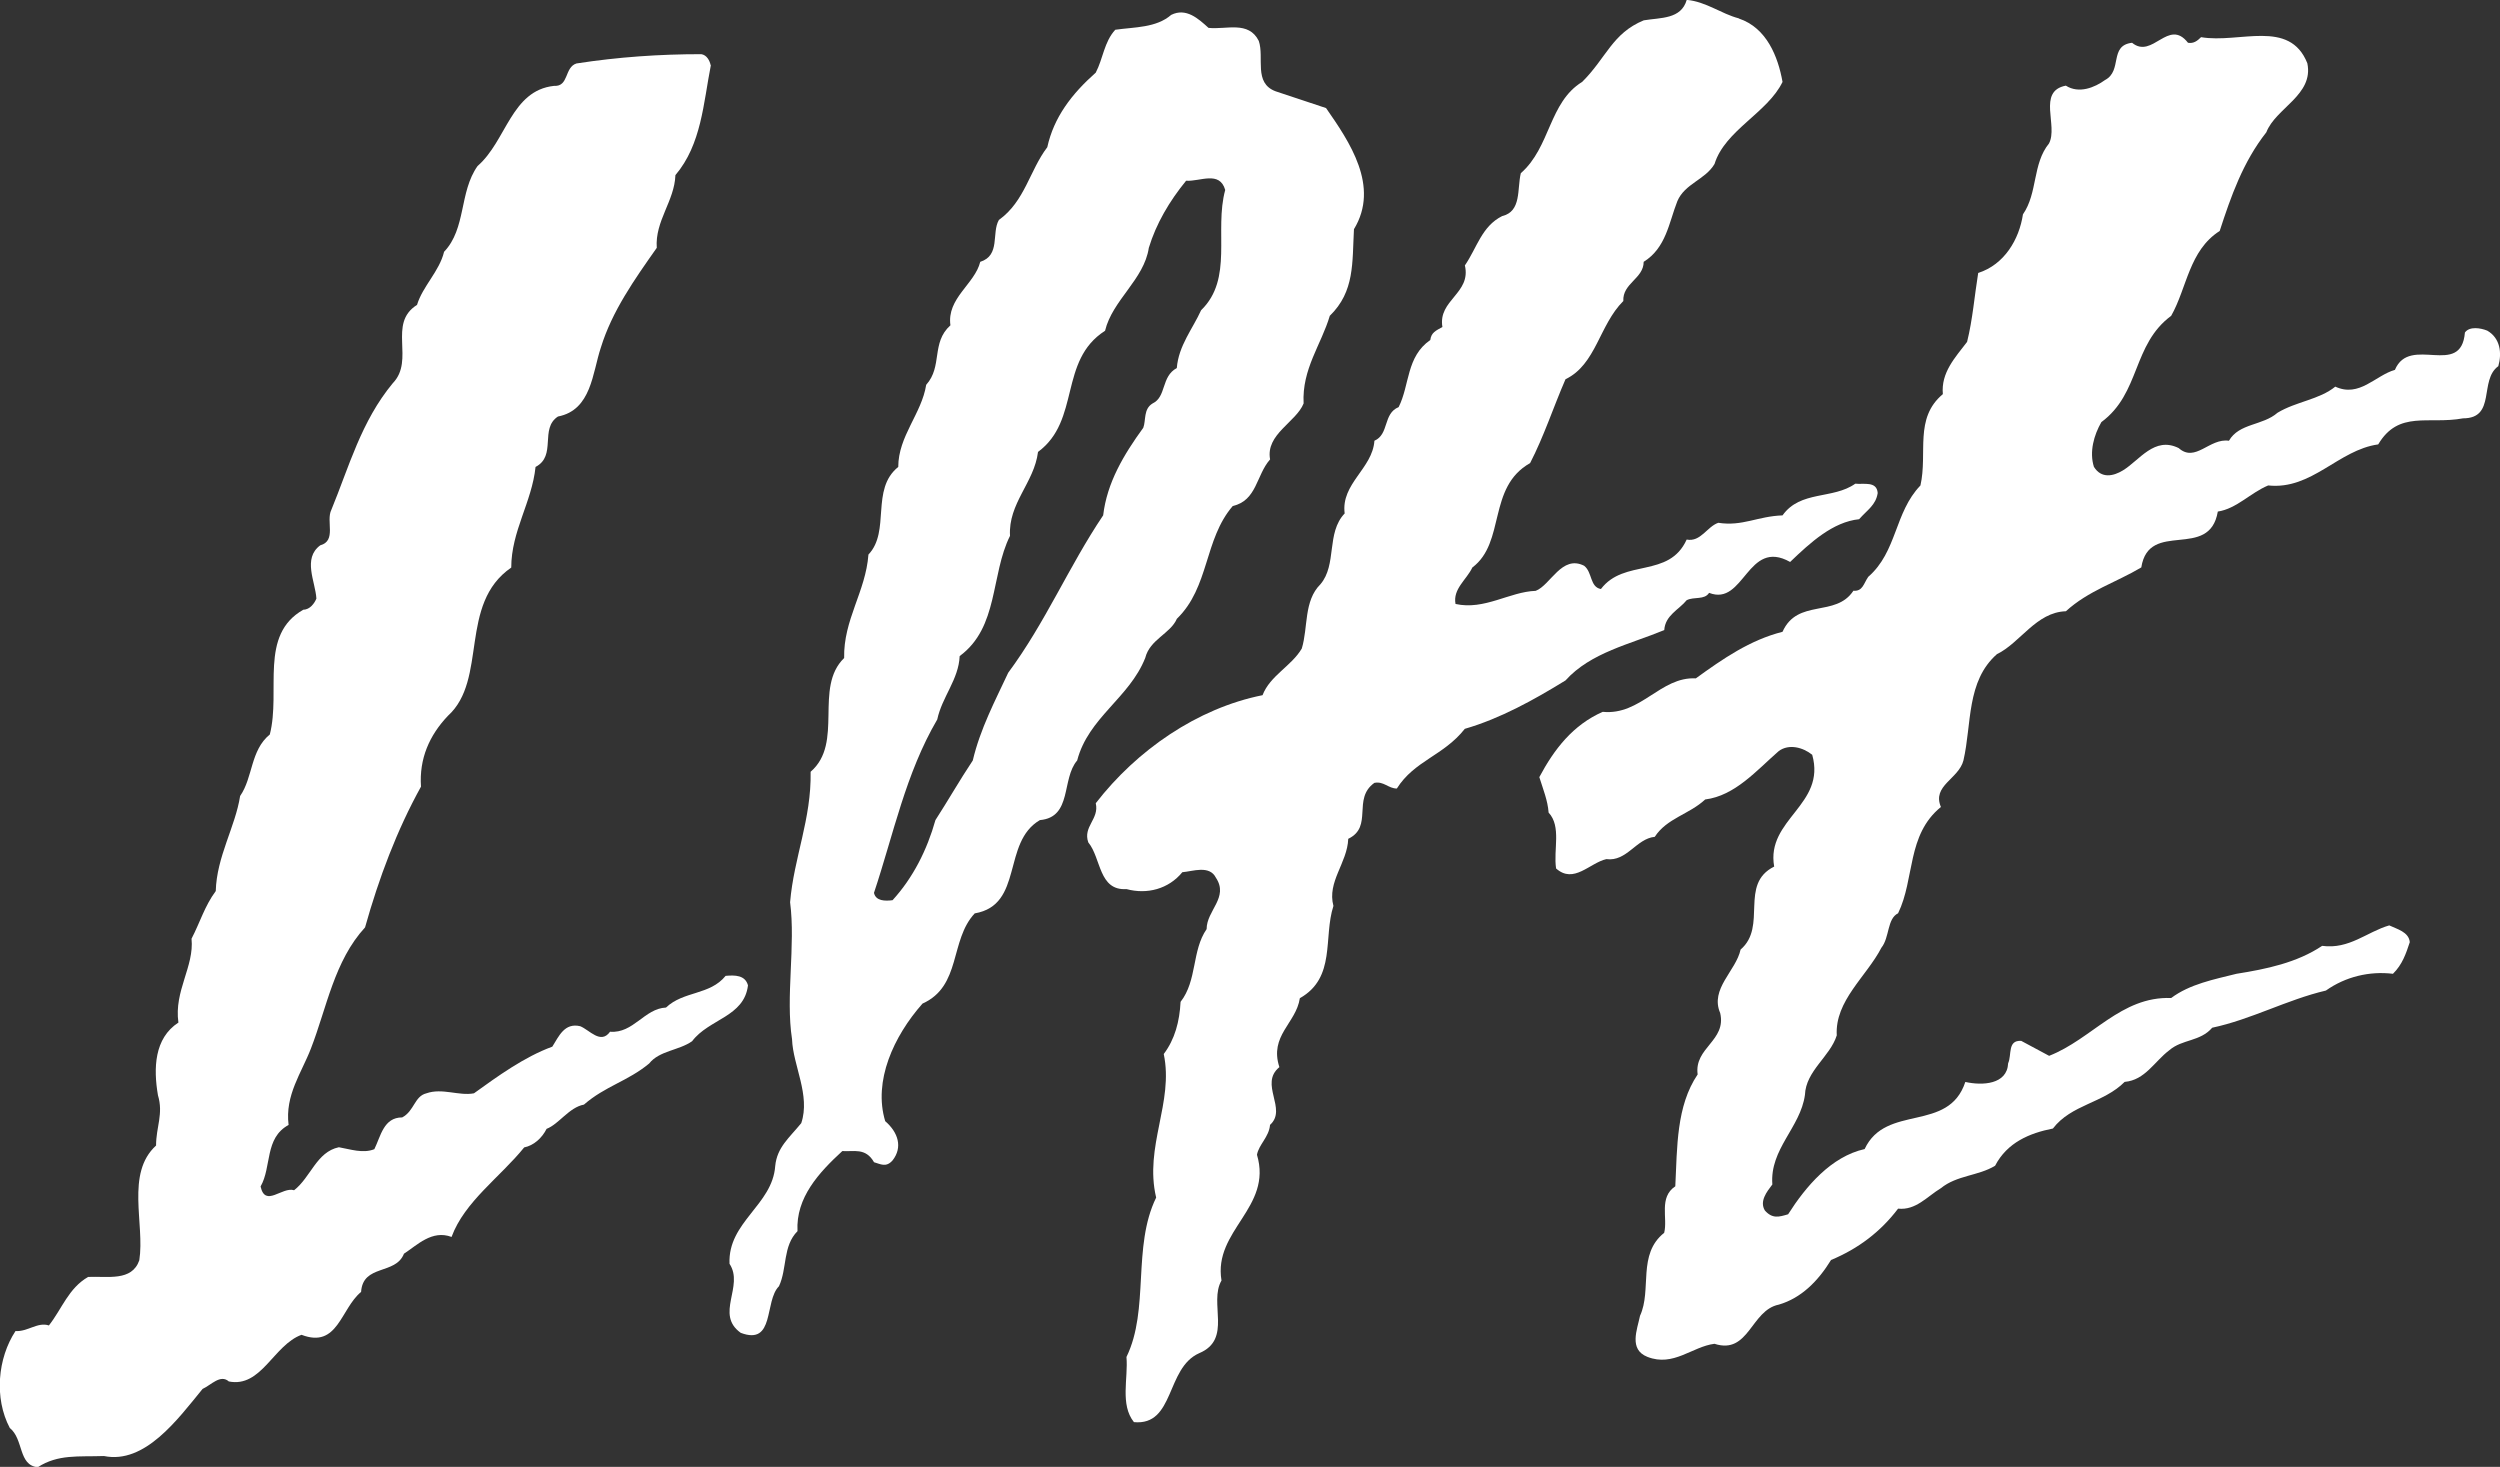
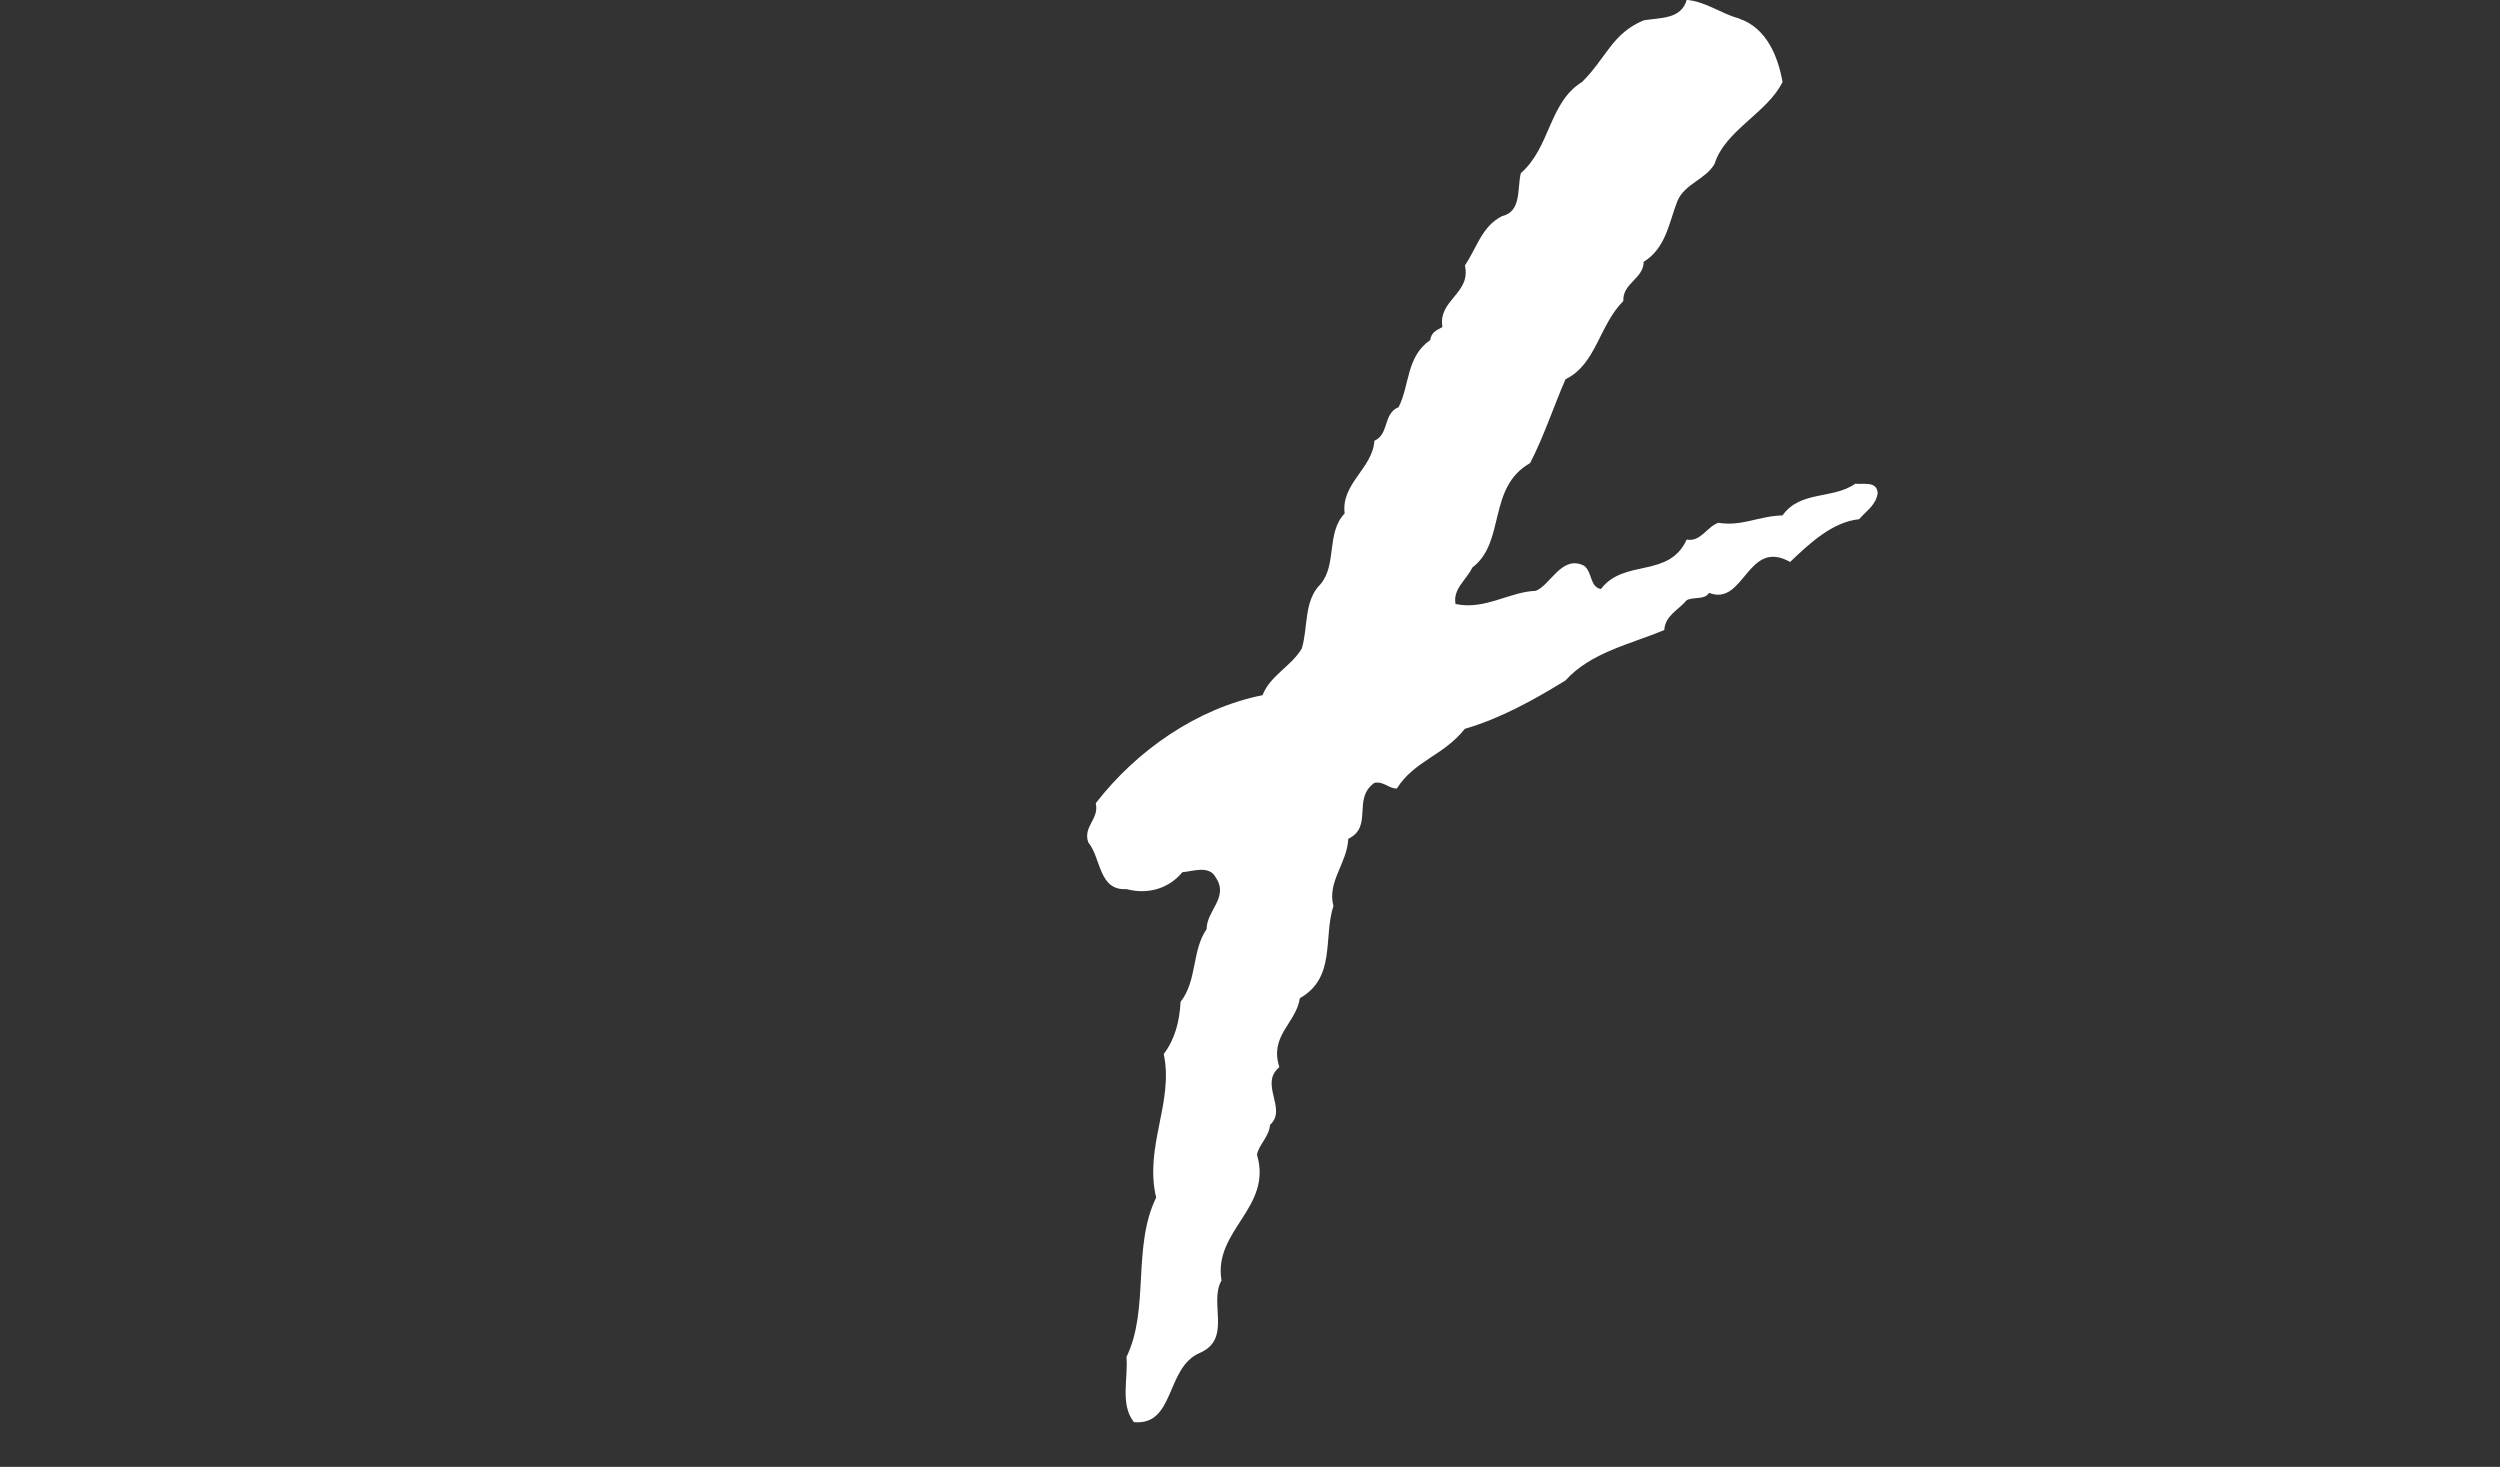
<svg xmlns="http://www.w3.org/2000/svg" id="_レイヤー_2" data-name="レイヤー 2" viewBox="0 0 398.24 233.67">
  <rect x="0" y="0" width="398.24" height="233.67" fill="#333333" stroke="none" />
  <defs>
    <style>
      .cls-1 {
        fill: #fff;
        stroke-width: 0px;
      }
    </style>
  </defs>
  <g id="_レイヤー_" data-name="&amp;lt;レイヤー&amp;gt;">
    <g>
      <path class="cls-1" d="M276.99,2.95c4.44,1.48,6.25,6.09,6.96,10.1-2.36,4.9-9.19,7.72-10.83,13.07-1.48,2.52-4.75,3.12-5.93,5.94-1.34,3.41-1.78,7.42-5.36,9.65,0,2.67-3.39,3.41-3.24,6.24-3.87,3.87-4.32,10.1-9.21,12.46-1.94,4.46-3.42,9.06-5.64,13.36-6.84,3.86-3.86,12.62-9.2,16.63-.91,1.94-3.14,3.42-2.68,5.81,4.61,1.03,8.61-1.95,12.77-2.09,2.37-.9,4.15-5.79,7.71-4,1.34,1.03.9,3.4,2.68,3.71,3.71-4.89,10.83-1.64,13.66-7.88,2.23.44,3.25-2.07,5.04-2.67,3.85.6,6.23-1.04,10.23-1.18,2.84-4.01,8.03-2.52,11.59-5.05,1.34.15,3.43-.45,3.57,1.49-.3,1.93-1.63,2.66-2.96,4.17-4.17.43-7.74,3.69-10.99,6.81-6.84-3.85-7.28,7.13-12.91,4.92-.74,1.17-2.38.57-3.57,1.17-1.2,1.49-3.42,2.39-3.57,4.76-5.36,2.23-11.74,3.57-15.73,8.02-5.05,3.11-10.39,6.07-16.04,7.71-3.41,4.31-8.02,5.05-10.83,9.51-1.35,0-2.08-1.2-3.58-.9-3.56,2.54-.13,6.97-4.16,8.91-.15,3.87-3.4,6.84-2.36,10.69-1.64,5.04.45,11.42-5.35,14.7-.6,4.01-4.9,5.95-3.26,10.98-3.28,2.68,1.33,6.67-1.49,9.2-.15,1.92-1.79,3.13-2.08,4.76,2.52,8.45-6.99,12.02-5.65,20.03-2.07,3.56,1.78,9.35-3.56,11.58-5.34,2.37-3.86,11.59-10.39,10.98-2.24-2.81-.89-6.98-1.19-10.38,3.7-7.58.89-17.52,4.73-25.39-1.93-8.15,2.84-15.14,1.21-22.87,1.78-2.36,2.52-5.19,2.68-8.31,2.67-3.41,1.77-8.16,4.15-11.59,0-2.98,3.57-5.04,1.48-8.18-1.03-2.06-3.71-1.01-5.35-.88-2.2,2.69-5.63,3.57-8.89,2.69-4.46.28-4.01-4.91-6.09-7.44-.89-2.53,1.78-3.71,1.19-6.24,6.53-8.45,16.18-15.13,26.57-17.21,1.19-3.12,4.6-4.62,6.25-7.43,1.03-3.4.29-7.57,2.97-10.24,2.67-3.13.89-8.17,3.86-11.28-.61-4.76,4.43-7.13,4.74-11.58,2.38-1.05,1.34-4.32,3.86-5.36,1.79-3.57,1.19-8.01,5.04-10.69.15-1.2.9-1.49,1.93-2.07-.73-4.32,4.62-5.34,3.58-9.81,1.93-2.81,2.67-6.22,5.94-7.86,3.11-.74,2.36-4.3,2.97-6.83,4.75-4.16,4.45-11.27,9.78-14.55,3.87-3.85,4.77-7.72,9.8-9.8,2.69-.45,5.96-.15,6.85-3.26,3.11.29,5.49,2.22,8.31,2.95Z" />
-       <path class="cls-1" d="M350.62,5.92c6.07,1.05,14.1-2.97,16.93,4.16,1.05,5.06-5.05,7.13-6.53,10.99-3.73,4.74-5.64,10.22-7.43,15.72-4.9,3.13-5.2,9.06-7.73,13.52-6.22,4.6-4.88,12.33-11.12,16.93-1.19,2.07-1.94,4.74-1.19,7.12,1.19,1.94,3.13,1.48,4.61.58,2.67-1.62,5.03-5.48,8.9-3.56,2.67,2.37,4.89-1.63,8-1.17,1.64-2.83,5.36-2.38,7.74-4.46,2.96-1.79,6.67-2.09,9.2-4.16,3.85,1.78,6.38-1.79,9.5-2.67,2.37-5.65,10.55,1.34,11.15-5.95.73-1.03,2.51-.73,3.56-.3,2.07,1.19,2.36,3.57,1.76,5.66-3.11,2.23-.29,8.31-5.62,8.31-5.5,1.02-10.25-1.34-13.51,4.15-6.38.89-10.55,7.28-17.53,6.54-2.83,1.18-5.04,3.71-8.02,4.16-1.34,7.87-10.97,1.19-12.19,8.9-4,2.38-8.45,3.72-12.01,6.98-4.75.15-7.28,5.05-10.98,6.83-4.9,4.31-4,11.14-5.34,16.93-.75,2.96-5.04,4.01-3.59,7.42-5.47,4.45-4.14,11.43-6.82,16.93-1.77.87-1.34,3.84-2.66,5.49-2.38,4.6-7.43,8.45-7.11,13.96-1.06,3.39-4.92,5.63-5.07,9.49-.72,5.2-5.63,8.61-5.19,14.26-.9,1.18-2.08,2.68-1.19,4.15,1.19,1.34,2.23,1.04,3.7.6,2.83-4.45,6.85-9.19,12.19-10.39,3.4-7.27,13.35-2.53,16.04-10.69,2.67.6,6.67.44,6.82-2.98.61-1.33-.14-3.71,2.09-3.56l4.44,2.38c6.85-2.68,11.43-9.51,19.44-9.21,2.98-2.23,6.86-2.97,10.41-3.86,4.75-.75,9.64-1.77,13.64-4.45,4.32.59,7.13-2.23,10.69-3.26,1.2.58,3.12,1.03,3.27,2.67-.59,1.78-1.17,3.56-2.68,5.04-3.72-.45-7.55.45-10.68,2.67-6.24,1.47-11.89,4.6-18.11,5.92-1.94,2.24-4.76,1.8-6.84,3.59-2.37,1.79-3.85,4.76-7.11,5.04-3.42,3.42-8.47,3.57-11.43,7.43-3.72.73-7.28,2.22-9.21,5.93-2.68,1.63-6.08,1.5-8.63,3.57-2.2,1.33-3.99,3.56-6.82,3.26-2.82,3.72-6.38,6.39-10.68,8.18-2.09,3.4-4.76,6.07-8.32,7.11-4.46.89-4.75,8.02-10.25,6.24-3.57.45-6.53,3.72-10.69,2.08-2.98-1.19-1.63-4.3-1.17-6.54,1.92-4.15-.46-9.79,3.85-13.22.59-2.36-.89-5.64,1.77-7.41.31-6.25.15-12.77,3.56-17.82-.58-4.29,4.62-5.34,3.59-9.78-1.66-3.86,2.51-6.69,3.25-10.11,4.32-3.71-.29-10.4,5.35-13.22-1.33-7.57,8.31-9.8,6.06-17.81-1.47-1.18-3.69-1.78-5.32-.6-3.58,3.13-6.98,7.12-11.73,7.72-2.54,2.37-6.1,2.98-8.03,5.95-2.96.29-4.45,3.99-7.71,3.55-2.67.61-5.19,4.01-8.01,1.49-.45-2.97.88-6.68-1.19-8.9-.14-1.93-.88-3.72-1.48-5.65,2.37-4.45,5.35-8.31,10.1-10.4,6.07.6,9.2-5.63,14.83-5.33,4.31-3.12,8.61-6.1,13.81-7.42,2.39-5.35,8.47-2.23,11.29-6.54,1.5.13,1.64-1.19,2.37-2.22,4.61-4.01,4.16-10.25,8.31-14.55,1.18-5.2-1.04-10.69,3.57-14.55-.31-3.43,1.93-5.79,3.86-8.32.89-3.56,1.19-7.42,1.77-10.98,4.18-1.34,6.53-5.35,7.13-9.34,2.37-3.42,1.49-8.02,4.15-11.29,1.49-2.83-1.92-8.32,2.68-9.21,2.09,1.34,4.61.29,6.24-.89,2.83-1.49.6-5.5,4.31-5.94,3.26,2.68,5.78-4.01,8.91,0,.89.16,1.49-.3,2.08-.89Z" />
-       <path class="cls-1" d="M113.24,10.37c-1.2,6.08-1.49,12.62-5.65,17.53-.15,4.16-3.27,7.27-2.97,11.58-3.55,5.04-7.13,10.1-8.91,15.9-1.34,3.99-1.48,9.94-6.83,10.97-2.96,1.93-.15,6.25-3.57,8.03-.59,5.64-3.87,10.23-3.87,16.03-8.44,5.81-3.7,17.82-10.08,23.61-2.97,3.12-4.6,6.84-4.3,11.29-3.86,6.98-6.69,14.52-8.91,22.42-4.91,5.35-6.09,12.76-8.62,19.29-1.48,3.86-4.16,7.43-3.56,12.18-3.85,2.08-2.67,6.68-4.46,9.8.74,3.4,3.42,0,5.34.6,2.67-2.09,3.57-6.1,7.13-6.85,1.78.31,3.85,1.04,5.65.31,1.03-2.08,1.47-5.06,4.44-5.06,1.94-1.03,1.94-3.38,3.86-3.84,2.51-.89,5.2.46,7.57,0,3.71-2.67,8.01-5.8,12.48-7.43,1.04-1.64,1.93-3.85,4.44-3.26,1.49.59,3.27,2.96,4.76.88,3.71.31,5.48-3.7,8.91-3.85,2.81-2.67,6.97-1.94,9.5-5.05,1.49-.13,3.11-.13,3.56,1.51-.6,5.04-6.22,5.34-8.9,8.9-2.1,1.49-5.21,1.49-6.85,3.56-3.41,2.82-6.97,3.58-10.38,6.54-2.37.44-4,3.12-5.95,3.86-.74,1.48-2.06,2.66-3.57,2.96-3.85,4.76-9.5,8.63-11.57,14.26-3.12-1.18-5.5,1.33-7.58,2.67-1.34,3.42-6.54,1.63-6.83,6.09-3.26,2.67-3.7,9.06-9.49,6.83-4.46,1.63-6.39,8.47-11.58,7.43-1.34-1.19-2.83.58-4.18,1.19-4,4.89-9.2,12.02-15.71,10.69-4.16.14-7.28-.31-10.55,1.78-3.12-.3-2.22-4.46-4.45-6.25-2.52-4.76-1.93-11.13.91-15.44,1.92.14,3.54-1.49,5.32-.89,2.1-2.68,3.13-5.94,6.25-7.73,3.1-.14,6.97.75,8.15-2.65.9-5.8-2.21-13.83,2.67-18.28,0-2.97,1.2-5.04.3-8.01-.73-4.29-.6-9.07,3.26-11.58-.72-5.05,2.54-8.92,2.09-13.36,1.34-2.56,2.09-5.21,3.86-7.59.14-5.47,3.12-10.24,3.88-15.14,2.06-2.96,1.62-7.26,4.73-9.8,1.79-6.96-1.77-15.86,5.35-19.88,1.04,0,1.78-1.04,2.07-1.77-.15-2.67-2.23-6.38.61-8.48,2.65-.73.88-3.85,1.77-5.65,2.81-6.82,4.74-14.09,9.8-20.19,3.56-3.69-.9-9.49,3.85-12.46.9-2.98,3.56-5.34,4.31-8.46,3.55-3.72,2.38-9.5,5.34-13.67,4.61-4,5.34-12.02,12.18-12.76,2.38.16,1.63-2.97,3.57-3.57,6.67-1.03,13.21-1.48,19.89-1.48.88.14,1.33,1.03,1.49,1.77Z" />
-       <path class="cls-1" d="M211.22,17.21c-2.68-.88-5.34-1.78-8.03-2.67-3.54-1.33-1.76-5.34-2.67-8.02-1.63-3.26-5.18-1.77-8.01-2.08-1.63-1.48-3.57-3.25-5.94-2.07-2.39,2.07-5.79,1.93-8.91,2.37-1.78,1.93-1.94,4.6-3.11,6.83-3.86,3.42-6.68,7.13-7.72,11.88-2.82,3.7-3.56,8.61-7.71,11.59-1.2,2.06.29,5.64-2.97,6.67-.88,3.56-5.35,5.78-4.75,10.11-3.11,2.8-1.21,6.53-3.86,9.48-.73,4.61-4.45,8.17-4.45,13.08-4.46,3.58-1.2,10.23-4.75,13.96-.44,5.92-4,10.38-3.87,16.48-4.88,4.75,0,13.51-5.34,18.12.14,7.56-2.67,13.65-3.27,20.78.9,6.98-.74,15,.31,21.83.14,4.16,2.96,8.91,1.47,13.36-1.93,2.37-3.86,3.85-4.15,6.83-.44,6.24-7.57,8.91-7.28,15.58,2.37,3.58-2.37,8.03,1.79,11,5.49,2.07,3.71-5.06,6.09-7.43,1.32-2.83.58-6.39,2.95-8.77-.29-5.34,3.42-9.34,7.14-12.76,1.78.14,3.7-.6,5.05,1.78,1.03.29,1.92.89,2.96-.3,1.63-2.09.89-4.45-1.18-6.24-1.93-6.39,1.34-13.52,5.94-18.73,6.23-2.8,4.3-10.07,8.32-14.37,7.84-1.35,4.29-11.3,10.38-14.86,5.19-.46,3.4-6.54,5.94-9.5,1.78-6.84,8.31-9.95,10.84-16.33.74-2.97,4.01-3.86,5.04-6.24,5.21-5.05,4.31-12.62,8.9-17.96,3.87-.9,3.72-4.9,5.95-7.43-.74-4,4.15-5.93,5.34-8.91-.29-5.49,2.81-9.36,4.17-13.96,3.99-3.88,3.56-8.45,3.85-13.8,4.16-6.83-.73-13.95-4.45-19.3M191.33,49.42c-1.35,2.98-3.59,5.65-3.87,9.21-2.52,1.34-1.63,4.59-3.86,5.64-1.48.89-1.03,2.68-1.48,3.87-3.12,4.3-5.78,8.74-6.39,13.95-5.49,8.16-9.19,17.07-15.13,25.08-2.08,4.46-4.45,8.92-5.64,13.97-2.08,3.12-4.02,6.52-5.95,9.5-1.33,4.74-3.56,9.18-6.83,12.76-1.18.15-2.67.15-2.96-1.17,3.12-9.36,5.04-19.01,10.08-27.62.75-3.57,3.42-6.38,3.57-10.1,6.24-4.59,4.91-12.91,8.02-19.15-.3-5.2,3.86-8.47,4.46-13.37,6.82-5.03,3.25-14.54,10.68-19.3,1.18-4.9,6.22-8.16,6.97-13.21,1.17-3.85,3.27-7.42,5.94-10.69,2.22.15,5.34-1.64,6.23,1.47-1.78,6.54,1.34,14.12-3.84,19.16Z" />
    </g>
  </g>
</svg>